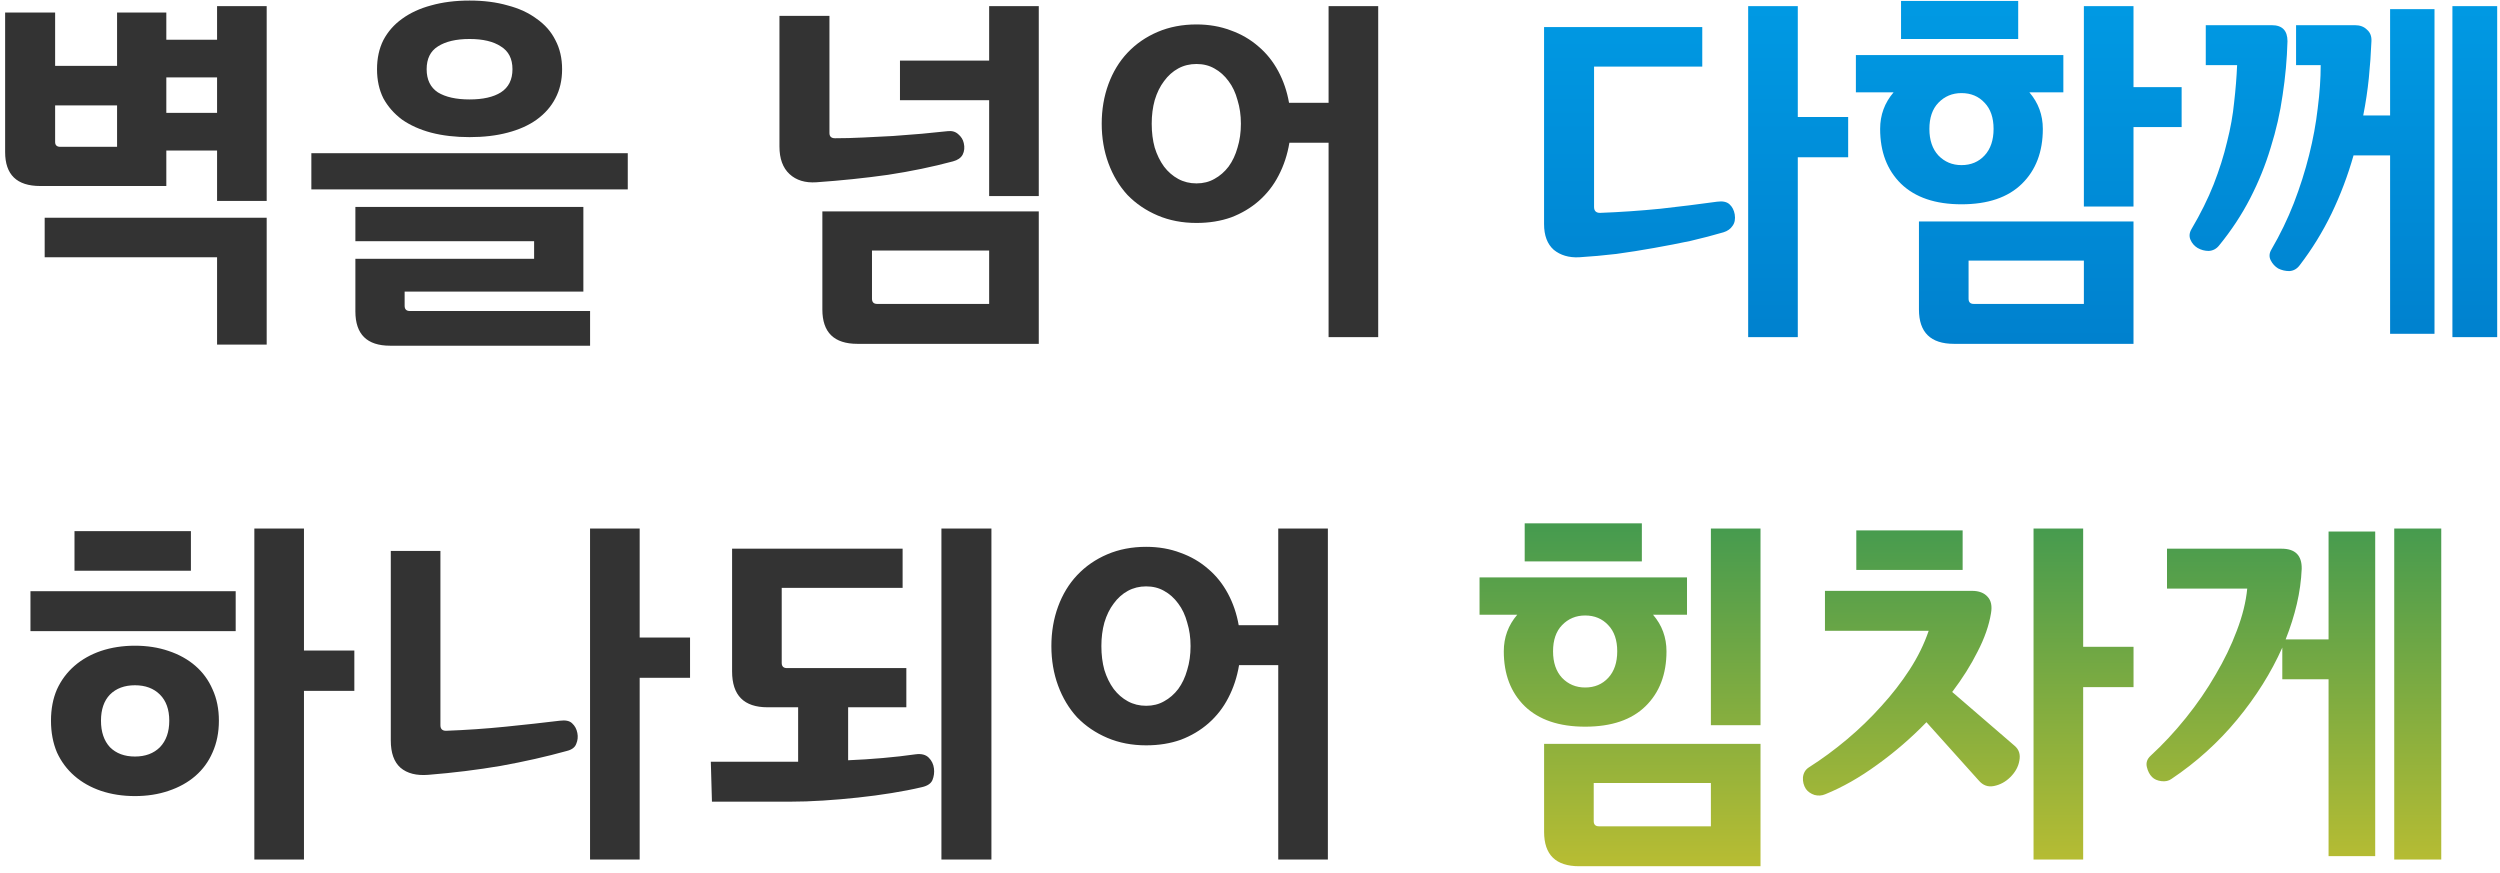
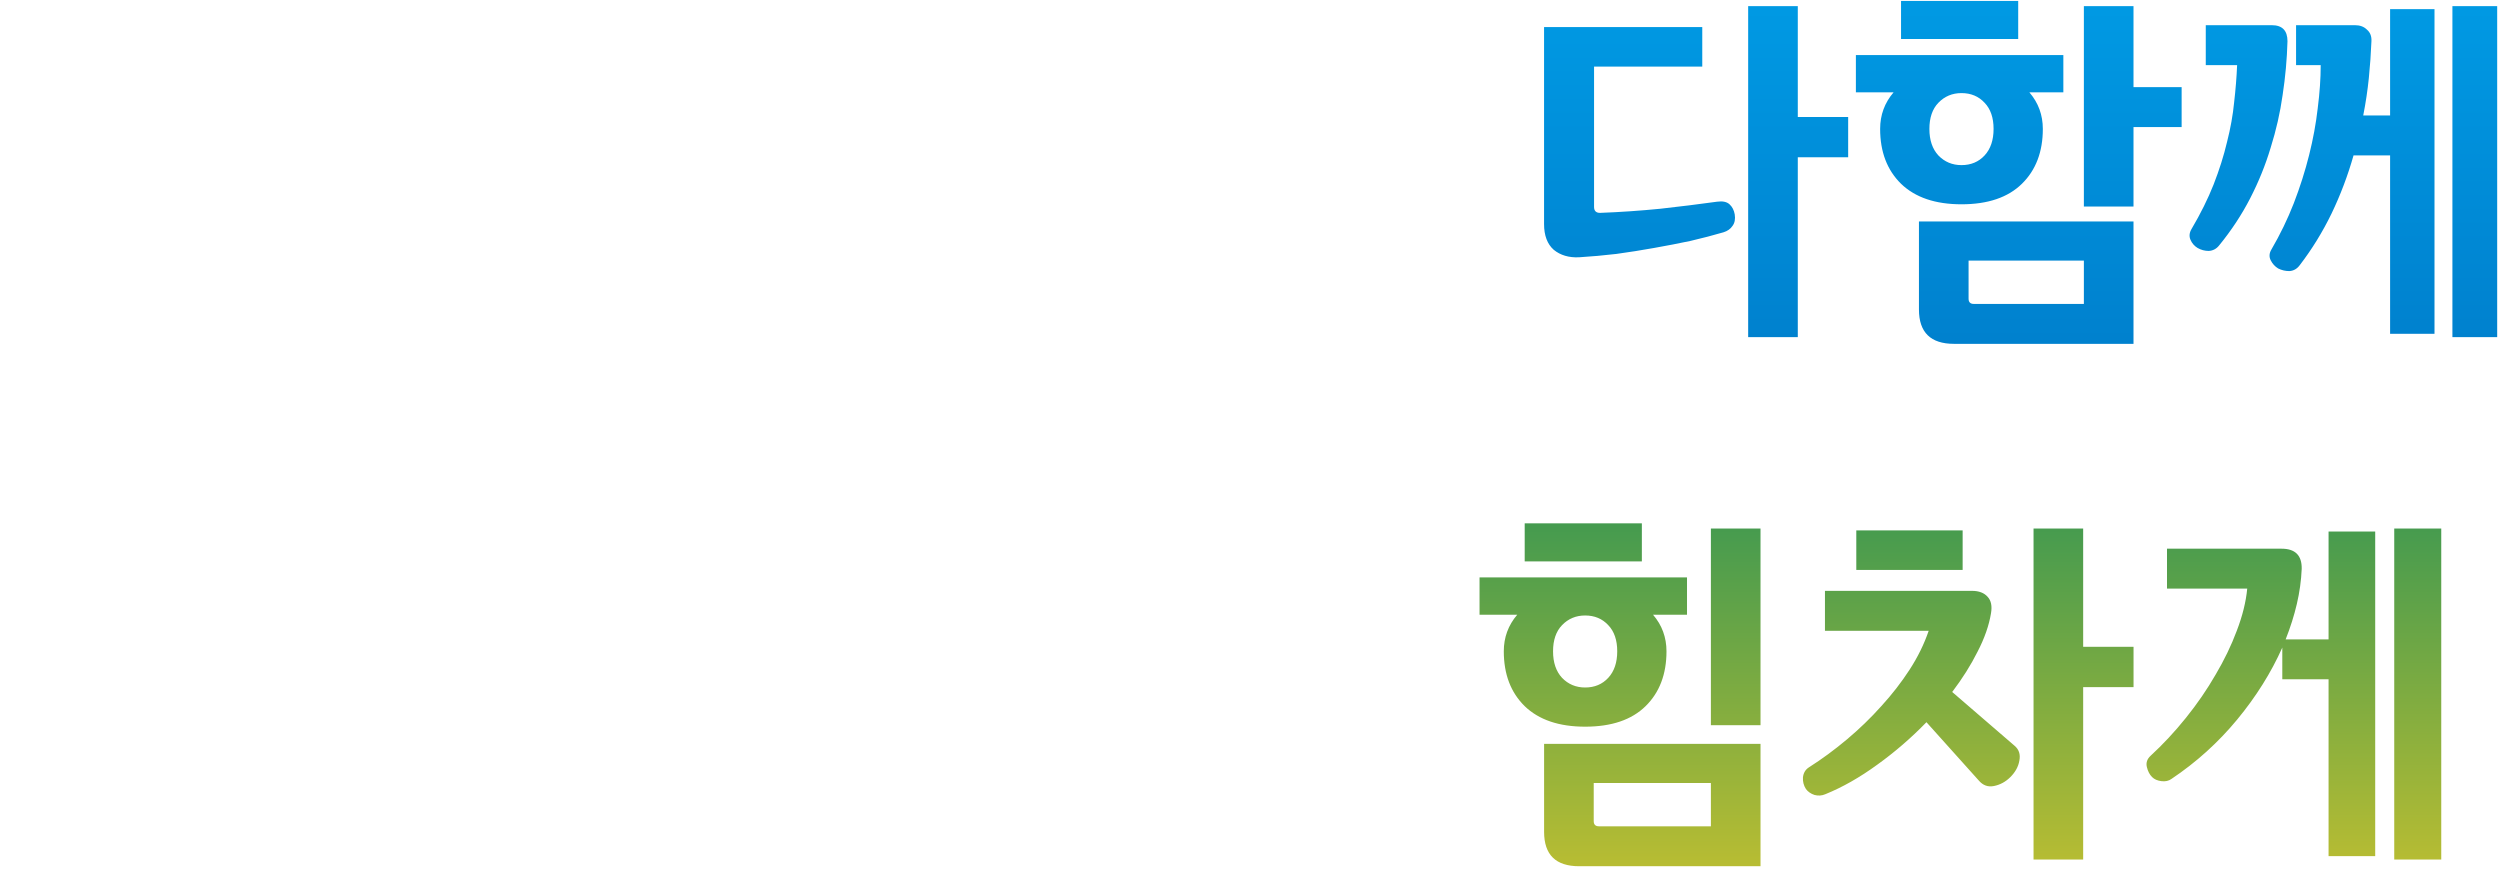
<svg xmlns="http://www.w3.org/2000/svg" width="335" height="117" viewBox="0 0 335 117" fill="none">
-   <path d="M35.736 26.925H29.087V20.175H22.287V24.925H5.387C2.253 24.925 0.687 23.408 0.687 20.375V1.675H7.387V8.825H15.687V1.675H22.287V5.325H29.087V0.825H35.736V26.925ZM29.087 34.475H5.987V29.175H35.736V46.175H29.087V34.475ZM15.687 19.675V14.125H7.387V19.025C7.387 19.458 7.62 19.675 8.087 19.675H15.687ZM22.287 15.125H29.087V10.375H22.287V15.125ZM79.071 46.325H52.271C49.171 46.325 47.621 44.792 47.621 41.725V34.675H71.571V32.325H47.621V27.725H78.171V39.075H54.221V40.975C54.221 41.442 54.454 41.675 54.921 41.675H79.071V46.325ZM84.121 25.375H41.721V20.525H84.121V25.375ZM50.521 9.275C50.521 7.808 50.804 6.508 51.371 5.375C51.971 4.242 52.804 3.292 53.871 2.525C54.971 1.725 56.271 1.125 57.771 0.725C59.304 0.292 61.021 0.075 62.921 0.075C64.821 0.075 66.521 0.292 68.021 0.725C69.554 1.125 70.854 1.725 71.921 2.525C73.021 3.292 73.854 4.242 74.421 5.375C75.021 6.508 75.321 7.808 75.321 9.275C75.321 10.742 75.021 12.042 74.421 13.175C73.854 14.275 73.021 15.225 71.921 16.025C70.854 16.792 69.554 17.375 68.021 17.775C66.521 18.175 64.821 18.375 62.921 18.375C61.021 18.375 59.304 18.175 57.771 17.775C56.271 17.375 54.971 16.792 53.871 16.025C52.804 15.225 51.971 14.275 51.371 13.175C50.804 12.042 50.521 10.742 50.521 9.275ZM57.171 9.275C57.171 10.675 57.671 11.708 58.671 12.375C59.704 13.008 61.121 13.325 62.921 13.325C64.721 13.325 66.121 13.008 67.121 12.375C68.154 11.708 68.671 10.675 68.671 9.275C68.671 7.875 68.154 6.858 67.121 6.225C66.121 5.558 64.721 5.225 62.921 5.225C61.121 5.225 59.704 5.558 58.671 6.225C57.671 6.858 57.171 7.875 57.171 9.275ZM114.896 46.075C111.762 46.075 110.196 44.542 110.196 41.475V28.325H139.196V46.075H114.896ZM111.146 17.825C111.146 18.292 111.396 18.525 111.896 18.525C113.096 18.525 114.362 18.492 115.696 18.425C117.029 18.358 118.346 18.292 119.646 18.225C120.979 18.125 122.262 18.025 123.496 17.925C124.762 17.792 125.929 17.675 126.996 17.575C127.562 17.508 128.029 17.642 128.396 17.975C128.796 18.308 129.046 18.708 129.146 19.175C129.279 19.742 129.229 20.258 128.996 20.725C128.762 21.158 128.329 21.458 127.696 21.625C124.962 22.358 122.062 22.958 118.996 23.425C115.929 23.858 112.729 24.192 109.396 24.425C107.896 24.525 106.696 24.158 105.796 23.325C104.896 22.492 104.446 21.258 104.446 19.625V2.125H111.146V17.825ZM139.196 26.275H132.546V13.425H120.596V8.125H132.546V0.825H139.196V26.275ZM132.546 40.725V33.575H116.846V40.025C116.846 40.492 117.079 40.725 117.546 40.725H132.546ZM147.63 16.575C147.63 14.675 147.93 12.908 148.53 11.275C149.13 9.642 149.98 8.242 151.08 7.075C152.213 5.875 153.563 4.942 155.13 4.275C156.697 3.608 158.43 3.275 160.33 3.275C161.997 3.275 163.53 3.542 164.93 4.075C166.33 4.575 167.563 5.292 168.63 6.225C169.697 7.125 170.58 8.225 171.28 9.525C171.98 10.825 172.463 12.242 172.73 13.775H178.03V0.825H184.68V45.175H178.03V19.125H172.78C172.513 20.725 172.03 22.192 171.33 23.525C170.663 24.825 169.78 25.958 168.68 26.925C167.613 27.858 166.38 28.592 164.98 29.125C163.58 29.625 162.03 29.875 160.33 29.875C158.43 29.875 156.697 29.542 155.13 28.875C153.563 28.208 152.213 27.292 151.08 26.125C149.98 24.925 149.13 23.508 148.53 21.875C147.93 20.242 147.63 18.475 147.63 16.575ZM154.33 16.575C154.33 17.742 154.463 18.808 154.73 19.775C155.03 20.742 155.447 21.592 155.98 22.325C156.513 23.025 157.147 23.575 157.88 23.975C158.613 24.375 159.43 24.575 160.33 24.575C161.23 24.575 162.03 24.375 162.73 23.975C163.463 23.575 164.097 23.025 164.63 22.325C165.163 21.592 165.563 20.742 165.83 19.775C166.13 18.808 166.28 17.742 166.28 16.575C166.28 15.442 166.13 14.392 165.83 13.425C165.563 12.425 165.163 11.575 164.63 10.875C164.097 10.142 163.463 9.575 162.73 9.175C162.03 8.775 161.23 8.575 160.33 8.575C159.43 8.575 158.613 8.775 157.88 9.175C157.147 9.575 156.513 10.142 155.98 10.875C155.447 11.575 155.03 12.425 154.73 13.425C154.463 14.392 154.33 15.442 154.33 16.575ZM31.582 84.575H4.082V79.225H31.582V84.575ZM25.582 76.475H9.982V71.175H25.582V76.475ZM6.832 96.575C6.832 95.008 7.098 93.608 7.632 92.375C8.198 91.142 8.982 90.092 9.982 89.225C10.982 88.358 12.165 87.692 13.532 87.225C14.932 86.758 16.448 86.525 18.082 86.525C19.715 86.525 21.215 86.758 22.582 87.225C23.982 87.692 25.182 88.358 26.182 89.225C27.182 90.092 27.948 91.142 28.482 92.375C29.048 93.608 29.332 95.008 29.332 96.575C29.332 98.142 29.048 99.558 28.482 100.825C27.948 102.058 27.182 103.108 26.182 103.975C25.182 104.842 23.982 105.508 22.582 105.975C21.215 106.442 19.715 106.675 18.082 106.675C16.448 106.675 14.932 106.442 13.532 105.975C12.165 105.508 10.982 104.842 9.982 103.975C8.982 103.108 8.198 102.058 7.632 100.825C7.098 99.558 6.832 98.142 6.832 96.575ZM13.532 96.575C13.532 98.075 13.932 99.258 14.732 100.125C15.565 100.958 16.682 101.375 18.082 101.375C19.482 101.375 20.598 100.958 21.432 100.125C22.265 99.258 22.682 98.075 22.682 96.575C22.682 95.075 22.265 93.908 21.432 93.075C20.598 92.242 19.482 91.825 18.082 91.825C16.682 91.825 15.565 92.242 14.732 93.075C13.932 93.908 13.532 95.075 13.532 96.575ZM40.732 70.825V87.175H47.482V92.575H40.732V115.175H34.082V70.825H40.732ZM52.366 73.825H59.016V97.175C59.016 97.675 59.266 97.925 59.766 97.925C62.466 97.825 65.133 97.642 67.766 97.375C70.399 97.108 72.816 96.842 75.016 96.575C75.783 96.475 76.333 96.592 76.666 96.925C77.033 97.258 77.266 97.692 77.366 98.225C77.466 98.725 77.416 99.208 77.216 99.675C77.049 100.142 76.633 100.458 75.966 100.625C73.199 101.392 70.249 102.058 67.116 102.625C63.983 103.158 60.749 103.558 57.416 103.825C55.816 103.958 54.566 103.642 53.666 102.875C52.799 102.108 52.366 100.892 52.366 99.225V73.825ZM85.716 70.825V85.425H92.466V90.825H85.716V115.175H79.066V70.825H85.716ZM98.1 73.525H120.95V78.775H104.75V88.825C104.75 89.292 104.984 89.525 105.45 89.525H121.45V94.775H113.65V101.875C115.25 101.808 116.8 101.708 118.3 101.575C119.834 101.442 121.3 101.275 122.7 101.075C123.467 100.975 124.05 101.125 124.45 101.525C124.85 101.925 125.084 102.408 125.15 102.975C125.217 103.508 125.15 104.025 124.95 104.525C124.75 104.992 124.284 105.308 123.55 105.475C122.284 105.775 120.917 106.042 119.45 106.275C118.017 106.508 116.517 106.708 114.95 106.875C113.417 107.042 111.867 107.175 110.3 107.275C108.734 107.375 107.234 107.425 105.8 107.425H95.4L95.25 102.075H106.05H106.95V94.775H102.85C99.684 94.775 98.1 93.175 98.1 89.975V73.525ZM132.85 115.175H126.15V70.825H132.85V115.175ZM140.885 86.575C140.885 84.675 141.185 82.908 141.785 81.275C142.385 79.642 143.235 78.242 144.335 77.075C145.468 75.875 146.818 74.942 148.385 74.275C149.951 73.608 151.685 73.275 153.585 73.275C155.251 73.275 156.785 73.542 158.185 74.075C159.585 74.575 160.818 75.292 161.885 76.225C162.951 77.125 163.835 78.225 164.535 79.525C165.235 80.825 165.718 82.242 165.985 83.775H171.285V70.825H177.935V115.175H171.285V89.125H166.035C165.768 90.725 165.285 92.192 164.585 93.525C163.918 94.825 163.035 95.958 161.935 96.925C160.868 97.858 159.635 98.592 158.235 99.125C156.835 99.625 155.285 99.875 153.585 99.875C151.685 99.875 149.951 99.542 148.385 98.875C146.818 98.208 145.468 97.292 144.335 96.125C143.235 94.925 142.385 93.508 141.785 91.875C141.185 90.242 140.885 88.475 140.885 86.575ZM147.585 86.575C147.585 87.742 147.718 88.808 147.985 89.775C148.285 90.742 148.701 91.592 149.235 92.325C149.768 93.025 150.401 93.575 151.135 93.975C151.868 94.375 152.685 94.575 153.585 94.575C154.485 94.575 155.285 94.375 155.985 93.975C156.718 93.575 157.351 93.025 157.885 92.325C158.418 91.592 158.818 90.742 159.085 89.775C159.385 88.808 159.535 87.742 159.535 86.575C159.535 85.442 159.385 84.392 159.085 83.425C158.818 82.425 158.418 81.575 157.885 80.875C157.351 80.142 156.718 79.575 155.985 79.175C155.285 78.775 154.485 78.575 153.585 78.575C152.685 78.575 151.868 78.775 151.135 79.175C150.401 79.575 149.768 80.142 149.235 80.875C148.701 81.575 148.285 82.425 147.985 83.425C147.718 84.392 147.585 85.442 147.585 86.575Z" fill="#333333" />
  <path d="M206.904 3.625H228.104V8.925H213.604V27.725C213.604 28.258 213.871 28.525 214.404 28.525C217.071 28.425 219.754 28.242 222.454 27.975C225.154 27.675 227.704 27.358 230.104 27.025C230.838 26.925 231.388 27.042 231.754 27.375C232.121 27.708 232.354 28.158 232.454 28.725C232.554 29.358 232.454 29.875 232.154 30.275C231.888 30.675 231.488 30.958 230.954 31.125C229.588 31.525 228.121 31.908 226.554 32.275C224.988 32.608 223.354 32.925 221.654 33.225C219.988 33.525 218.304 33.792 216.604 34.025C214.904 34.225 213.238 34.375 211.604 34.475C210.238 34.542 209.104 34.208 208.204 33.475C207.338 32.708 206.904 31.558 206.904 30.025V3.625ZM240.904 0.825V15.675H247.654V21.075H240.904V45.175H234.254V0.825H240.904ZM261.839 46.075C258.706 46.075 257.139 44.542 257.139 41.475V29.675H285.889V46.075H261.839ZM251.939 17.275C251.939 15.408 252.539 13.775 253.739 12.375H248.689V7.375H276.489V12.375H271.939C273.139 13.775 273.739 15.408 273.739 17.275C273.739 20.342 272.806 22.792 270.939 24.625C269.072 26.458 266.372 27.375 262.839 27.375C259.339 27.375 256.639 26.458 254.739 24.625C252.872 22.792 251.939 20.342 251.939 17.275ZM285.889 11.675H292.339V17.025H285.889V27.675H279.239V0.825H285.889V11.675ZM279.239 40.725V34.925H263.789V40.025C263.789 40.492 264.022 40.725 264.489 40.725H279.239ZM270.439 5.225H254.739V0.125H270.439V5.225ZM258.539 17.275C258.539 18.775 258.939 19.958 259.739 20.825C260.572 21.692 261.606 22.125 262.839 22.125C264.106 22.125 265.139 21.692 265.939 20.825C266.739 19.958 267.139 18.775 267.139 17.275C267.139 15.775 266.739 14.608 265.939 13.775C265.139 12.908 264.106 12.475 262.839 12.475C261.606 12.475 260.572 12.908 259.739 13.775C258.939 14.608 258.539 15.775 258.539 17.275ZM326.223 1.225V44.725H320.273V20.825H315.373C314.607 23.525 313.623 26.125 312.423 28.625C311.223 31.092 309.807 33.392 308.173 35.525C307.807 36.025 307.34 36.292 306.773 36.325C306.24 36.325 305.74 36.208 305.273 35.975C304.84 35.708 304.507 35.342 304.273 34.875C304.04 34.408 304.073 33.925 304.373 33.425C305.54 31.425 306.54 29.358 307.373 27.225C308.207 25.058 308.89 22.908 309.423 20.775C309.957 18.642 310.34 16.558 310.573 14.525C310.84 12.458 310.973 10.525 310.973 8.725H307.673V3.375H315.573C316.24 3.375 316.773 3.575 317.173 3.975C317.607 4.342 317.807 4.858 317.773 5.525C317.707 7.158 317.59 8.808 317.423 10.475C317.257 12.108 317.007 13.775 316.673 15.475H320.273V1.225H326.223ZM334.623 0.825V45.175H328.623V0.825H334.623ZM297.373 32.875C297.007 33.342 296.54 33.592 295.973 33.625C295.44 33.625 294.94 33.492 294.473 33.225C294.04 32.958 293.723 32.592 293.523 32.125C293.323 31.658 293.373 31.175 293.673 30.675C294.873 28.642 295.857 26.658 296.623 24.725C297.39 22.758 297.99 20.858 298.423 19.025C298.89 17.192 299.207 15.425 299.373 13.725C299.573 11.992 299.707 10.325 299.773 8.725H295.573V3.375H304.423C305.823 3.375 306.523 4.092 306.523 5.525C306.457 7.925 306.24 10.325 305.873 12.725C305.54 15.092 305.007 17.442 304.273 19.775C303.573 22.108 302.657 24.375 301.523 26.575C300.39 28.775 299.007 30.875 297.373 32.875Z" fill="url(#paint0_linear_447_22395)" />
  <path d="M211.609 116.075C208.476 116.075 206.909 114.542 206.909 111.475V99.675H235.909V116.075H211.609ZM201.509 87.275C201.509 85.408 202.109 83.775 203.309 82.375H198.259V77.375H226.059V82.375H221.509C222.709 83.775 223.309 85.408 223.309 87.275C223.309 90.342 222.376 92.792 220.509 94.625C218.643 96.458 215.943 97.375 212.409 97.375C208.909 97.375 206.209 96.458 204.309 94.625C202.443 92.792 201.509 90.342 201.509 87.275ZM235.909 97.175H229.259V70.825H235.909V97.175ZM229.259 110.725V104.925H213.559V110.025C213.559 110.492 213.793 110.725 214.259 110.725H229.259ZM220.009 75.225H204.309V70.125H220.009V75.225ZM208.109 87.275C208.109 88.775 208.509 89.958 209.309 90.825C210.143 91.692 211.176 92.125 212.409 92.125C213.676 92.125 214.709 91.692 215.509 90.825C216.309 89.958 216.709 88.775 216.709 87.275C216.709 85.775 216.309 84.608 215.509 83.775C214.709 82.908 213.676 82.475 212.409 82.475C211.176 82.475 210.143 82.908 209.309 83.775C208.509 84.608 208.109 85.775 208.109 87.275ZM264.244 79.175C265.177 79.175 265.877 79.442 266.344 79.975C266.81 80.475 266.96 81.208 266.794 82.175C266.527 83.808 265.927 85.525 264.994 87.325C264.094 89.125 262.96 90.925 261.594 92.725L269.944 99.925C270.544 100.425 270.76 101.092 270.594 101.925C270.46 102.725 270.06 103.458 269.394 104.125C268.76 104.758 268.027 105.158 267.194 105.325C266.394 105.492 265.71 105.242 265.144 104.575L258.144 96.775C256.11 98.875 253.91 100.775 251.544 102.475C249.21 104.175 246.894 105.492 244.594 106.425C244.127 106.625 243.644 106.658 243.144 106.525C242.644 106.358 242.26 106.092 241.994 105.725C241.694 105.258 241.56 104.742 241.594 104.175C241.66 103.575 241.927 103.125 242.394 102.825C244.127 101.725 245.827 100.475 247.494 99.075C249.16 97.675 250.694 96.192 252.094 94.625C253.527 93.058 254.794 91.425 255.894 89.725C256.994 88.025 257.844 86.292 258.444 84.525H244.544V79.175H264.244ZM279.144 70.825V86.675H285.894V92.075H279.144V115.175H272.494V70.825H279.144ZM262.994 76.375H248.744V71.075H262.994V76.375ZM318.278 71.225V114.725H312.028V91.025H305.828V86.775C304.328 90.142 302.311 93.358 299.778 96.425C297.245 99.492 294.311 102.142 290.978 104.375C290.611 104.642 290.161 104.742 289.628 104.675C289.095 104.608 288.678 104.425 288.378 104.125C288.045 103.792 287.811 103.342 287.678 102.775C287.545 102.208 287.711 101.708 288.178 101.275C289.845 99.742 291.428 98.042 292.928 96.175C294.428 94.308 295.745 92.392 296.878 90.425C298.045 88.458 298.995 86.492 299.728 84.525C300.495 82.525 300.961 80.642 301.128 78.875H290.378V73.525H305.728C307.561 73.525 308.461 74.425 308.428 76.225C308.361 77.792 308.145 79.358 307.778 80.925C307.411 82.492 306.911 84.075 306.278 85.675H312.028V71.225H318.278ZM327.128 70.825V115.175H320.828V70.825H327.128Z" fill="url(#paint1_linear_447_22395)" />
  <defs>
    <linearGradient id="paint0_linear_447_22395" x1="166.372" y1="-11.625" x2="166.372" y2="128.375" gradientUnits="userSpaceOnUse">
      <stop stop-color="#00A0E9" />
      <stop offset="1" stop-color="#0054A7" />
    </linearGradient>
    <linearGradient id="paint1_linear_447_22395" x1="166.372" y1="54.29" x2="166.372" y2="143.834" gradientUnits="userSpaceOnUse">
      <stop stop-color="#1D8F59" />
      <stop offset="1" stop-color="#FDD121" />
    </linearGradient>
  </defs>
</svg>